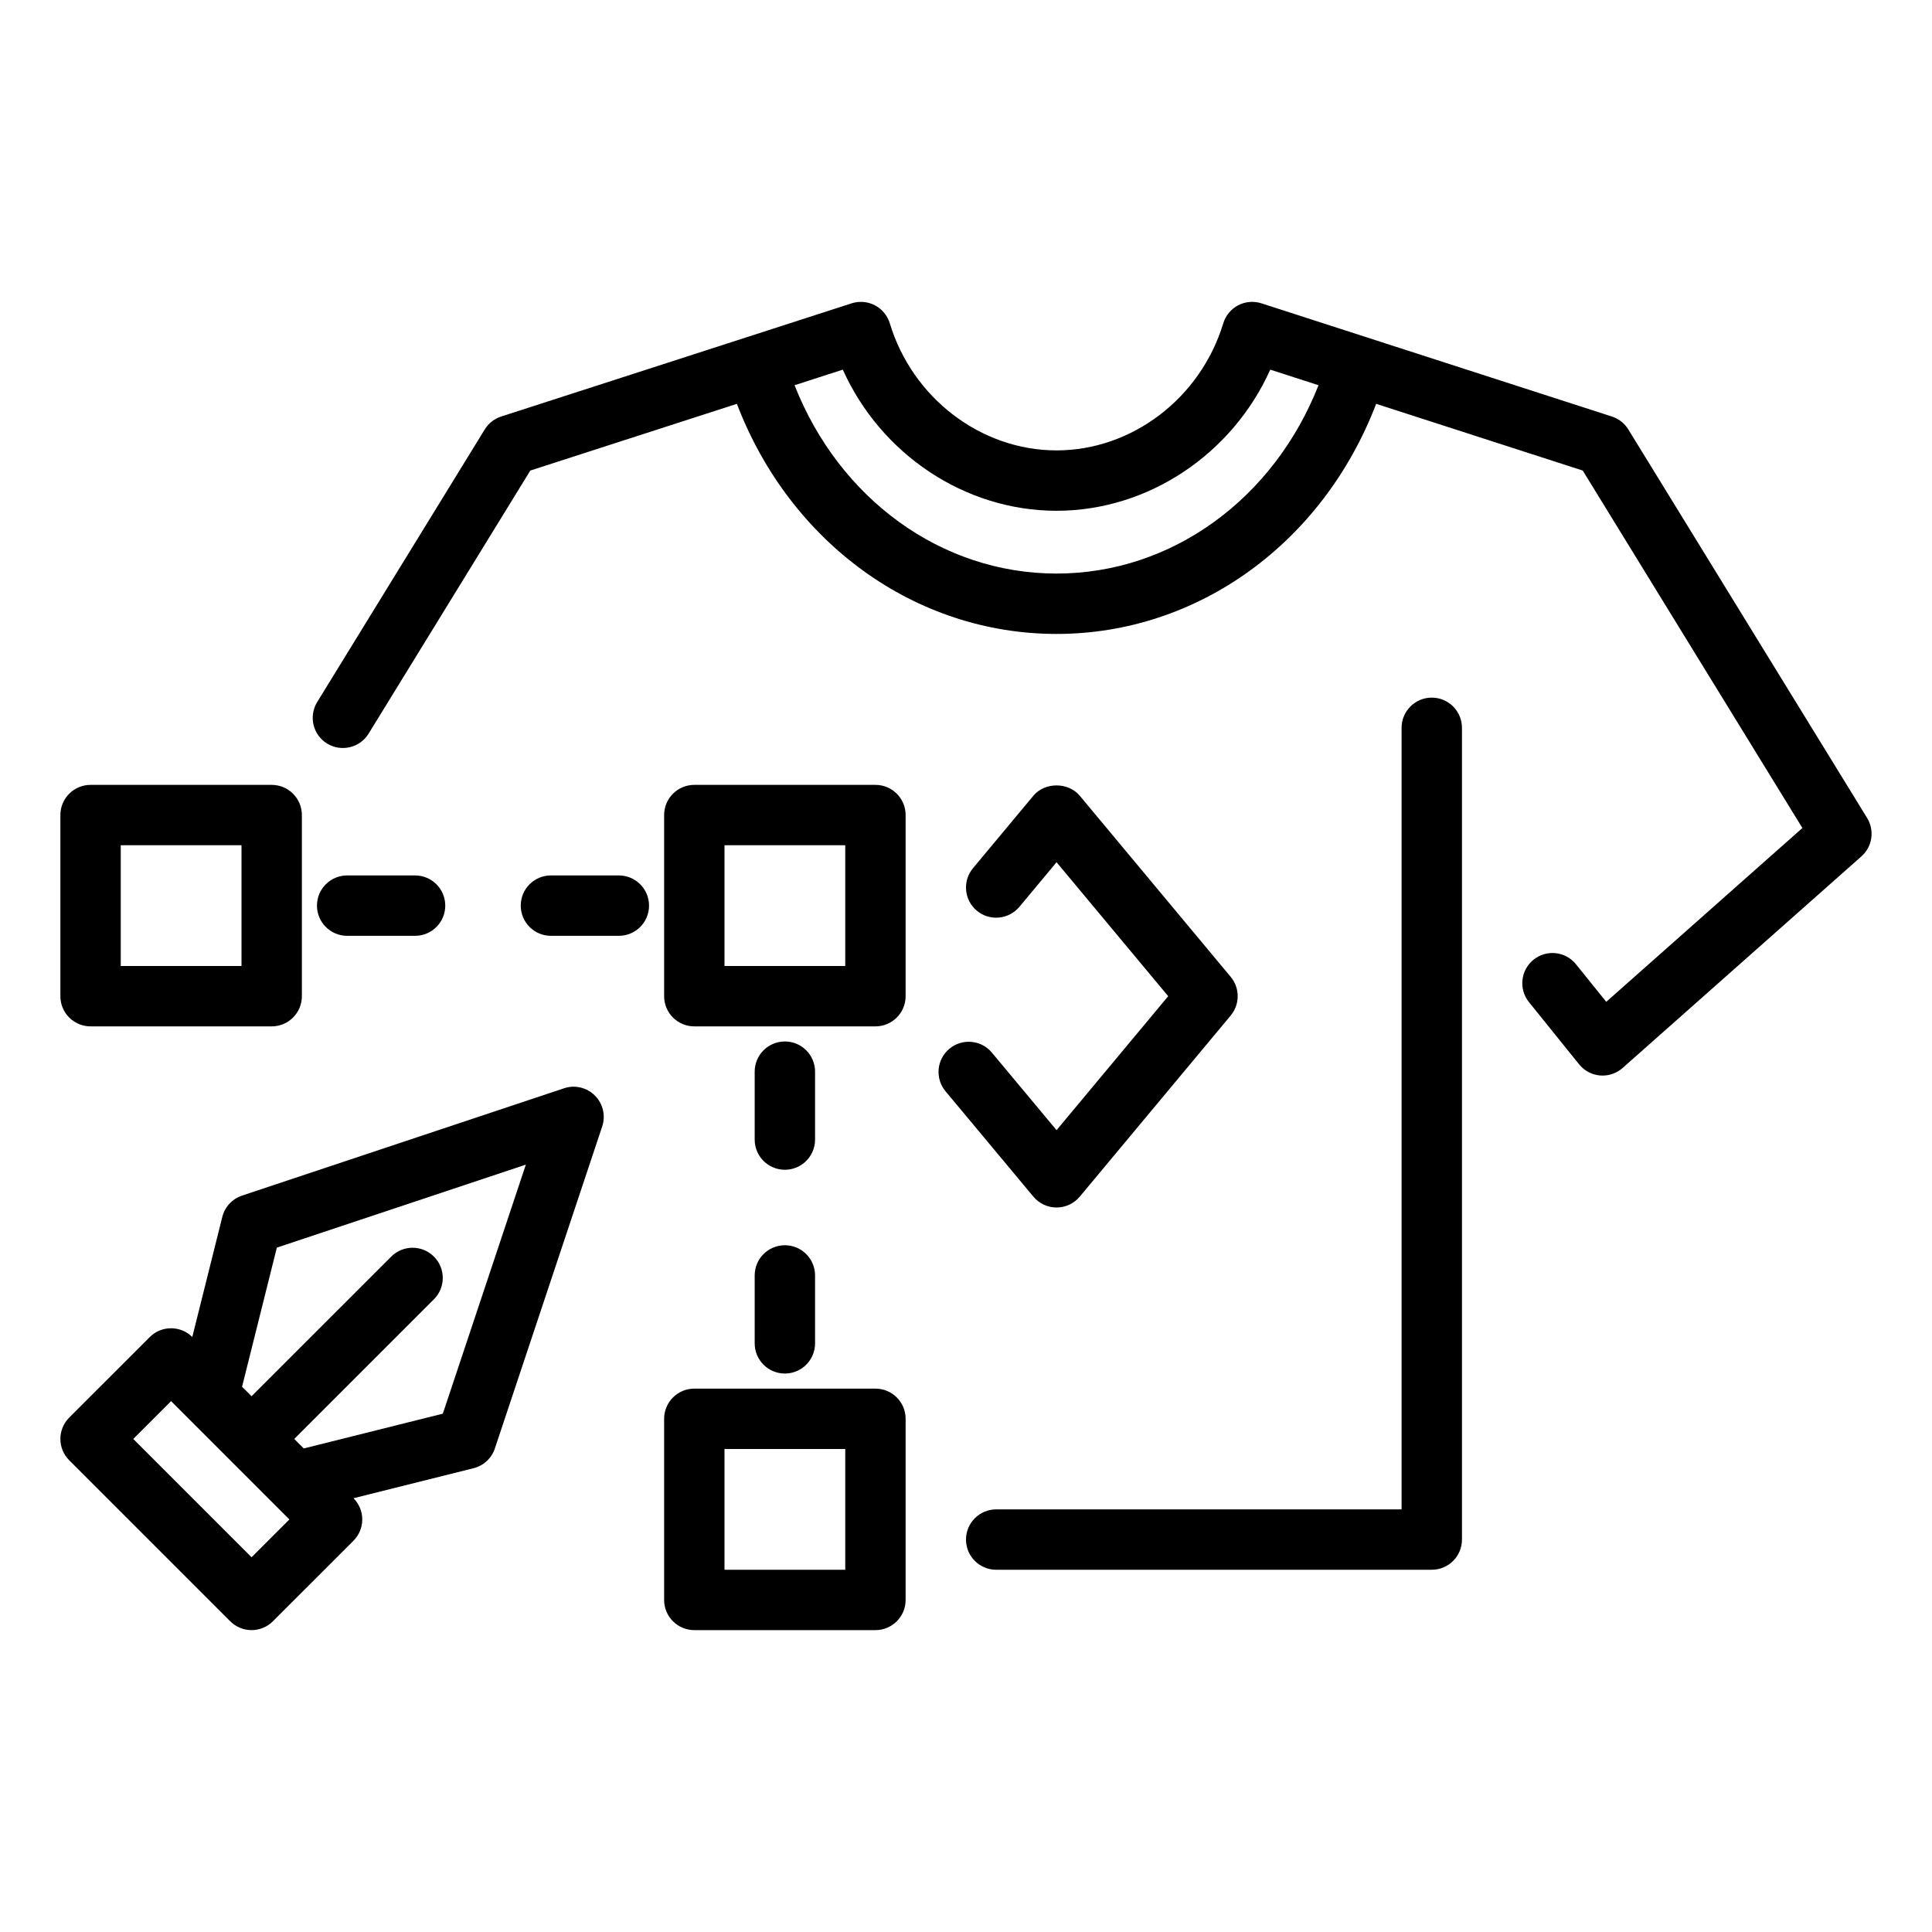
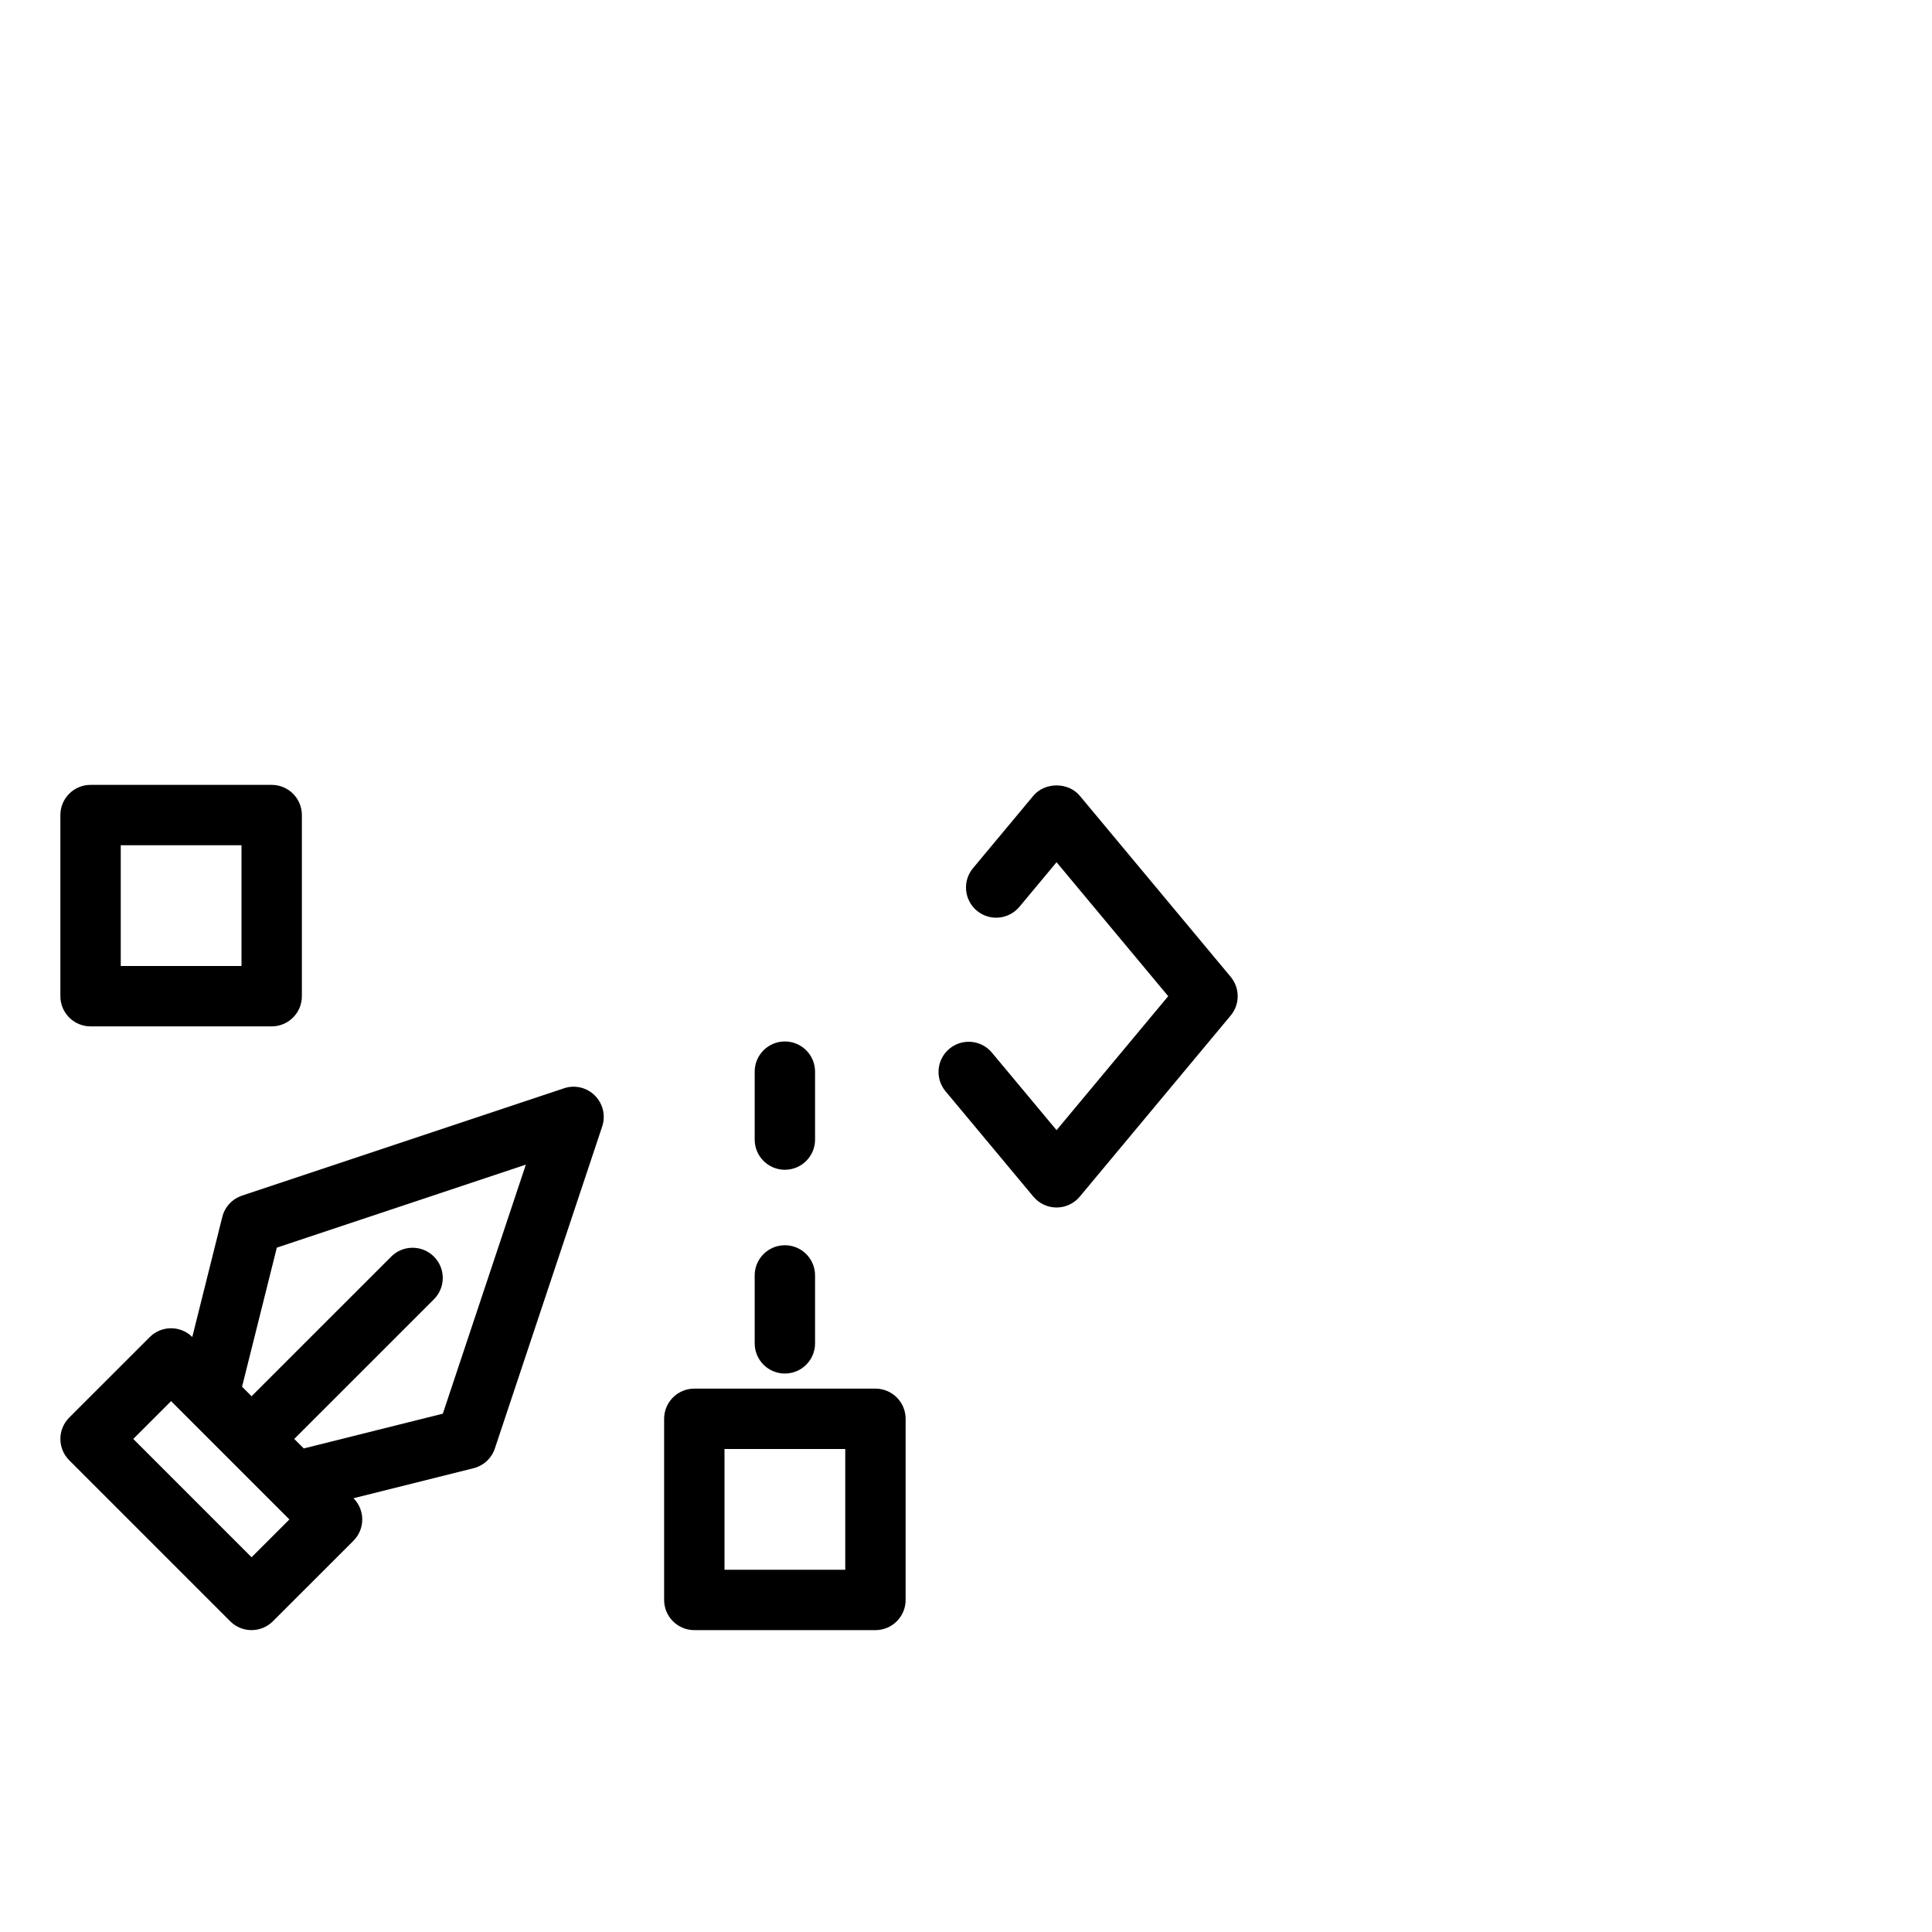
<svg xmlns="http://www.w3.org/2000/svg" width="1200pt" height="1200pt" version="1.1" viewBox="0 0 1200 1200">
-   <path d="m889.3 433.31c-10.363 0-18.75 8.395-18.75 18.75v485.44l-251.8 0.004c-10.363 0-18.75 8.395-18.75 18.75s8.387 18.75 18.75 18.75h270.55c10.363 0 18.75-8.395 18.75-18.75v-504.19c0-10.355-8.383-18.754-18.75-18.754z" />
-   <path d="m1159.7 508.06-148.32-241.32c-2.324-3.809-5.949-6.656-10.199-8.027l-152.6-49.289c-0.109-0.035-0.184-0.125-0.297-0.156-0.086-0.023-0.172 0.004-0.258-0.023l-64.527-20.844c-4.797-1.547-10.016-1.098-14.465 1.227-4.449 2.336-7.781 6.363-9.246 11.18-14.082 46.48-56.672 78.938-103.56 78.938-46.895 0-89.484-32.457-103.56-78.938-1.465-4.816-4.797-8.844-9.246-11.18-4.449-2.324-9.668-2.754-14.465-1.227l-64.527 20.844c-0.086 0.023-0.172-0.004-0.258 0.023-0.113 0.031-0.184 0.121-0.297 0.156l-152.6 49.289c-4.25 1.375-7.875 4.219-10.199 8.027l-104.06 169.31c-5.438 8.816-2.672 20.371 6.152 25.789 8.789 5.391 20.359 2.664 25.781-6.16l100.43-163.41 128.31-41.441c32.973 86.23 110.61 142.92 198.53 142.92 87.914 0 165.56-56.688 198.53-142.92l128.31 41.441 136.43 222.02-121.82 107.96-18.805-23.328c-6.465-8.047-18.254-9.355-26.367-2.84-8.055 6.5-9.32 18.301-2.82 26.367l31.129 38.625c3.203 3.992 7.93 6.492 13.02 6.922 0.531 0.047 1.062 0.062 1.574 0.062 4.559 0 8.992-1.668 12.434-4.715l148.32-131.43c6.812-6.035 8.312-16.09 3.531-23.844zm-503.46-151.81c-71.508 0-134.89-46.332-162.73-116.98l29.973-9.68c23.547 52.434 75.734 87.66 132.75 87.66 57 0 109.2-35.23 132.75-87.66l29.973 9.68c-27.832 70.652-91.211 116.98-162.72 116.98z" />
  <path d="m656.25 750c5.566 0 10.84-2.473 14.41-6.746l93.75-112.5c5.785-6.949 5.785-17.055 0-24.004l-93.75-112.5c-7.141-8.551-21.68-8.551-28.82 0l-37.5 45c-6.629 7.957-5.547 19.773 2.398 26.402 7.984 6.637 19.773 5.539 26.422-2.398l23.09-27.715 69.344 83.211-69.344 83.211-40.172-48.164c-6.609-7.93-18.422-9.035-26.402-2.391-7.945 6.629-9.027 18.457-2.379 26.414l54.566 65.441c3.547 4.266 8.82 6.738 14.387 6.738z" />
  <path d="m56.25 637.5h112.5c10.363 0 18.75-8.395 18.75-18.75v-112.5c0-10.355-8.387-18.75-18.75-18.75h-112.5c-10.363 0-18.75 8.395-18.75 18.75v112.5c0 10.355 8.387 18.75 18.75 18.75zm18.75-112.5h75v75h-75z" />
  <path d="m543.75 862.5h-112.5c-10.363 0-18.75 8.395-18.75 18.75v112.5c0 10.355 8.387 18.75 18.75 18.75h112.5c10.363 0 18.75-8.395 18.75-18.75v-112.5c0-10.355-8.387-18.75-18.75-18.75zm-18.75 112.5h-75v-75h75z" />
-   <path d="m543.75 487.5h-112.5c-10.363 0-18.75 8.395-18.75 18.75v112.5c0 10.355 8.387 18.75 18.75 18.75h112.5c10.363 0 18.75-8.395 18.75-18.75v-112.5c0-10.355-8.387-18.75-18.75-18.75zm-18.75 112.5h-75v-75h75z" />
  <path d="m350.32 675.96-200 66.668c-6.078 2.031-10.711 7.023-12.25 13.238l-18.637 74.566c-7.328-7.246-19.129-7.238-26.426 0.059l-50.008 49.996c-3.516 3.516-5.492 8.285-5.492 13.258s1.977 9.742 5.492 13.258l99.992 100c3.664 3.664 8.461 5.492 13.258 5.492 4.797 0 9.594-1.832 13.258-5.492l50.008-49.996c3.516-3.516 5.492-8.285 5.492-13.258 0-4.938-1.965-9.664-5.438-13.172l74.559-18.641c6.227-1.555 11.223-6.18 13.238-12.258l66.668-200c2.254-6.738 0.496-14.172-4.523-19.188-5.016-5.031-12.449-6.809-19.188-4.539zm-194.07 291.28-73.48-73.488 23.492-23.484 36.723 36.727c0.004 0.004 0.004 0.008 0.008 0.016 0.004 0.004 0.008 0.004 0.016 0.008l36.734 36.738zm118.8-89.184-86.375 21.598-5.906-5.906 86.75-86.738c7.324-7.316 7.324-19.188 0-26.516-7.324-7.324-19.188-7.324-26.516 0l-86.75 86.734-5.906-5.906 21.594-86.379 154.67-51.555z" />
-   <path d="m384.38 543.75h-42.188c-10.363 0-18.75 8.395-18.75 18.75s8.387 18.75 18.75 18.75h42.188c10.363 0 18.75-8.395 18.75-18.75s-8.387-18.75-18.75-18.75z" />
-   <path d="m257.81 581.25c10.363 0 18.75-8.395 18.75-18.75s-8.387-18.75-18.75-18.75h-42.188c-10.363 0-18.75 8.395-18.75 18.75s8.387 18.75 18.75 18.75z" />
  <path d="m468.75 834.38c0 10.355 8.387 18.75 18.75 18.75s18.75-8.395 18.75-18.75v-42.188c0-10.355-8.387-18.75-18.75-18.75s-18.75 8.395-18.75 18.75z" />
  <path d="m487.5 726.56c10.363 0 18.75-8.395 18.75-18.75v-42.188c0-10.355-8.387-18.75-18.75-18.75s-18.75 8.395-18.75 18.75v42.188c0 10.355 8.387 18.75 18.75 18.75z" />
</svg>